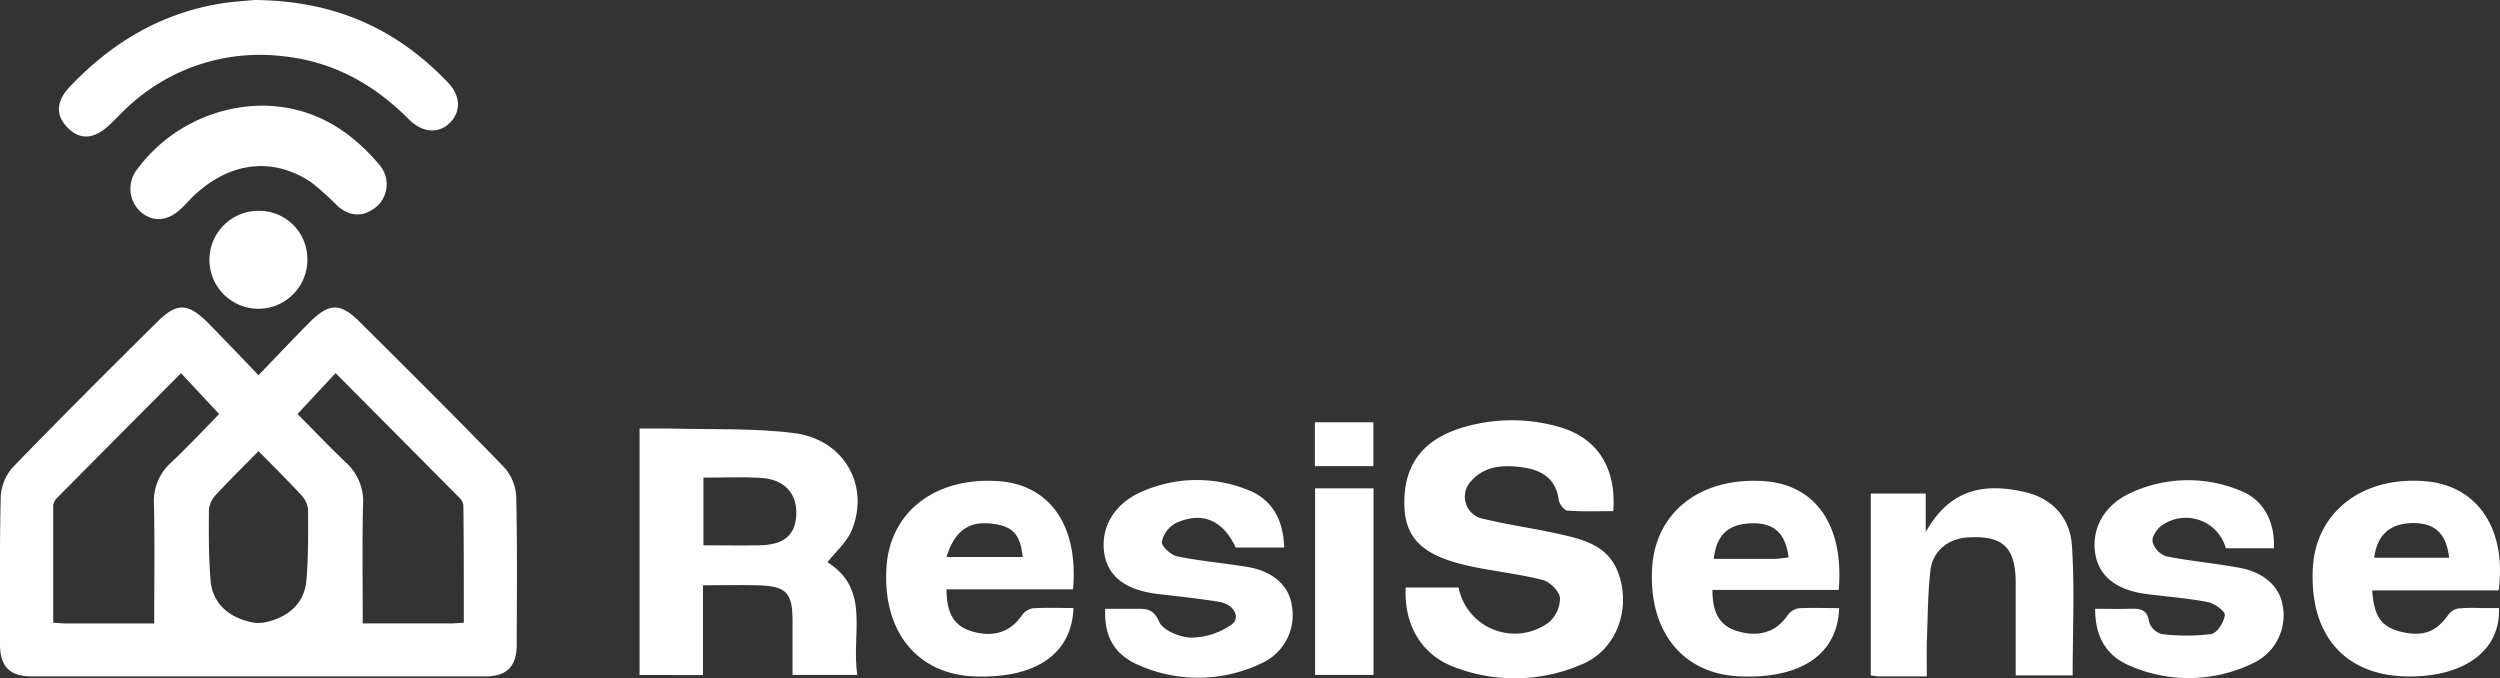
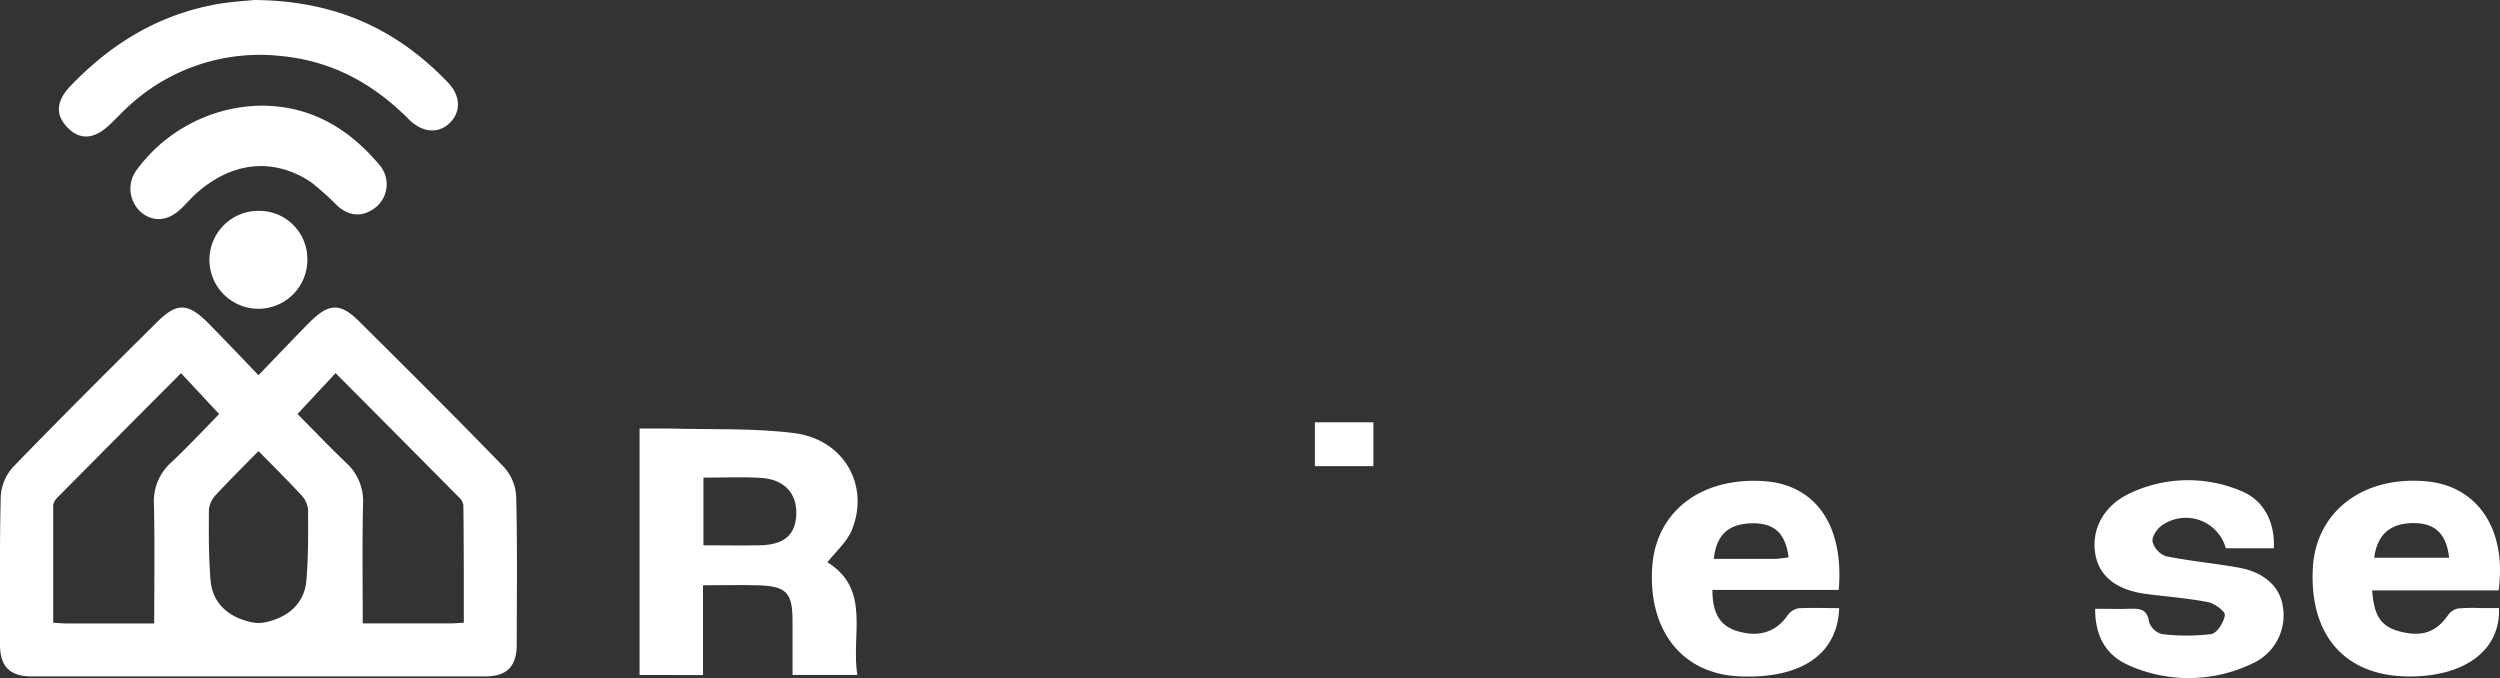
<svg xmlns="http://www.w3.org/2000/svg" width="459.57" height="124.63" viewBox="0 0 459.57 124.63">
  <rect x="0" y="0" width="459.57" height="124.63" fill="#333333" stroke="none" />
  <defs>
    <style>
      .cls-1 {
        fill: #fff;
      }
    </style>
  </defs>
  <g id="Layer_2" data-name="Layer 2">
    <g id="Layer_1-2" data-name="Layer 1">
      <g>
        <path class="cls-1" d="M94.89,91.22a8.73,8.73,0,0,0-2.27-5.38C83.91,76.84,75,68,66.13,59.18c-3.55-3.56-5.64-3.53-9.28.13-3.05,3.07-6,6.21-9.33,9.66-3.33-3.45-6.29-6.59-9.33-9.66-3.65-3.66-5.73-3.69-9.29-.13C20,68,11.13,76.84,2.41,85.84A8.79,8.79,0,0,0,.14,91.22C-.09,100.3,0,109.38,0,118.46c0,4.06,1.81,5.88,5.81,5.88H89.18c4,0,5.8-1.82,5.81-5.88C95,109.38,95.12,100.3,94.89,91.22ZM31.49,85a9.48,9.48,0,0,0-3.19,7.61c.16,7.2.05,14.41.05,22H12.29c-.68,0-1.35-.06-2.51-.13,0-7.25,0-14.43,0-21.61a2.55,2.55,0,0,1,.81-1.44c7.5-7.57,15-15.13,22.69-22.83l7,7.51C37.56,78.92,34.6,82.05,31.49,85Zm24.83,21.72c-.35,4.12-3.25,6.78-7.61,7.68a7.88,7.88,0,0,1-1.19.13,7.6,7.6,0,0,1-1.19-.13c-4.37-.9-7.27-3.56-7.62-7.68-.36-4.33-.34-8.7-.3-13A4.43,4.43,0,0,1,39.66,91c2.46-2.67,5.05-5.22,7.86-8.07,2.8,2.85,5.39,5.4,7.85,8.07a4.5,4.5,0,0,1,1.26,2.67C56.66,98,56.69,102.4,56.32,106.73Zm28.94,7.75c-1.16.07-1.84.13-2.52.13H66.68c0-7.59-.11-14.8.06-22A9.48,9.48,0,0,0,63.55,85c-3.12-3-6.08-6.09-8.86-8.9l7-7.51c7.66,7.7,15.18,15.26,22.68,22.83a2.49,2.49,0,0,1,.81,1.44C85.27,100.05,85.26,107.23,85.26,114.48Z" />
        <path class="cls-1" d="M152.1,103.36c8.09,5,4.29,13.36,5.51,20.71H145.69c0-3.3,0-6.6,0-9.9,0-5.27-1.14-6.44-6.46-6.58-3.21-.08-6.42,0-10,0v16.5H117.57V78.78c1.91,0,3.82,0,5.72,0,7.56.21,15.19-.11,22.67.83,9.13,1.15,13.94,9.53,10.67,17.74C155.72,99.64,153.59,101.44,152.1,103.36ZM129.31,87.8v12.44c3.63,0,7,.07,10.44,0,4.41-.11,6.47-1.91,6.63-5.63.17-3.9-2.2-6.51-6.51-6.76C136.46,87.64,133,87.8,129.31,87.8Z" />
-         <path class="cls-1" d="M258.41,108h9.71a10.54,10.54,0,0,0,16.5,6.49,5.9,5.9,0,0,0,2.15-4.57c-.1-1.23-1.89-3-3.23-3.32-4.52-1.15-9.22-1.6-13.78-2.63-8.21-1.85-11.39-5-11.59-10.89-.26-7.48,3.27-12.35,10.95-14.56a31.34,31.34,0,0,1,17.62,0c6.9,2,10.43,7.49,9.82,15.44-2.77,0-5.6.12-8.4-.1-.61,0-1.53-1.25-1.63-2-.47-3.74-3-5.36-6.22-5.88-3.56-.56-7.25-.53-9.9,2.48a4.14,4.14,0,0,0,2.34,6.93c4.65,1.13,9.42,1.76,14.09,2.83,4.5,1,9,2.21,10.74,7.37,2.24,6.49-.48,13.91-6.76,16.52a30.91,30.91,0,0,1-24.08.28C261.09,120,258.07,114.64,258.41,108Z" />
-         <path class="cls-1" d="M197.33,111.77c-.29,8.51-7.05,13-18.21,12.57-10.55-.4-16.93-8.32-16.16-20.07.66-10.21,9-16.61,20.56-15.82,9.47.64,14.77,8.18,13.73,19.88H174c0,4.47,1.43,6.75,4.56,7.7,4,1.23,7.17.18,9.28-2.9a3.19,3.19,0,0,1,2-1.3C192.27,111.67,194.67,111.77,197.33,111.77ZM174,102.39h14c-.44-4.3-1.93-5.77-6-6.16S175.4,97.78,174,102.39Z" />
        <path class="cls-1" d="M338.09,111.79c-.29,8.49-7,13-18.21,12.55-10.55-.4-16.91-8.3-16.16-20.06.66-10.22,8.95-16.61,20.55-15.83,9.47.63,14.75,8.12,13.74,20H314.79c0,4.3,1.4,6.6,4.53,7.55,4,1.23,7.18.18,9.29-2.88a3.15,3.15,0,0,1,2-1.3C333,111.69,335.43,111.79,338.09,111.79Zm-9.3-9.32c-.55-4.5-2.72-6.38-6.8-6.27-4.25.11-6.47,2.11-6.95,6.54,3.76,0,7.49,0,11.22,0C327,102.72,327.79,102.58,328.79,102.47Z" />
        <path class="cls-1" d="M459.32,108.53H436.07c.34,4.78,1.66,6.67,5.18,7.58,4.06,1,6.57.12,8.83-3.11a3,3,0,0,1,1.81-1.15,33.42,33.42,0,0,1,4.13-.07h3.36c.32,7.73-6.26,12.6-16.48,12.57-11.74,0-18.37-7.48-17.74-19.88.53-10.33,9.12-17,20.71-16C455.36,89.24,460.84,97.2,459.32,108.53Zm-9.1-6c-.51-4.53-2.7-6.44-6.77-6.37s-6.47,2.13-7,6.37Z" />
-         <path class="cls-1" d="M354.2,124.34c-3.34,0-6.1,0-8.85,0a11.85,11.85,0,0,1-1.45-.19V90.72H354v7.09c4.57-8.15,11-9,18.18-7.37,5.24,1.2,8.36,4.85,8.7,9.87.52,7.87.13,15.79.13,23.85H370.54c0-5.79,0-11.39,0-17,0-6.57-2.38-8.76-8.78-8.37-3.59.22-6.44,2.41-6.88,6-.5,4.2-.5,8.46-.65,12.7C354.14,119.67,354.2,121.83,354.2,124.34Z" />
-         <path class="cls-1" d="M203.17,111.91c2.11,0,3.94,0,5.77,0s3.1,0,4.14,2.38c.71,1.6,3.84,2.89,5.91,2.92a13.09,13.09,0,0,0,7.39-2.39c1.8-1.32.43-3.76-2.32-4.2-3.73-.59-7.5-1-11.24-1.43-5.89-.72-9.15-3.2-9.82-7.47-.74-4.75,1.84-9.19,7-11.38a25,25,0,0,1,19.41-.27c4.49,1.74,6.5,5.52,6.66,10.58h-8.92c-2.31-5-6.12-6.72-11-4.49a5.08,5.08,0,0,0-2.57,3.45c-.09.81,1.67,2.43,2.81,2.66,4.35.9,8.82,1.25,13.2,2,4.59.85,7.36,3.49,7.88,7A9.71,9.71,0,0,1,232,121.88a26.89,26.89,0,0,1-22.6.42C204.83,120.38,202.94,116.94,203.17,111.91Z" />
        <path class="cls-1" d="M385.15,111.91c2.37,0,4.31.06,6.25,0s3.31,0,3.67,2.44a3.39,3.39,0,0,0,2.34,2.21,37.27,37.27,0,0,0,9.08,0c1.05-.16,2.33-2.17,2.5-3.47.1-.68-1.87-2.17-3.08-2.4-3.69-.72-7.48-1-11.23-1.48-5.55-.69-8.83-3.25-9.51-7.41-.74-4.52,1.55-8.86,6.34-11.11a25,25,0,0,1,20.34-.49c4.24,1.65,6.37,5.68,6.15,10.59h-8.83a7.62,7.62,0,0,0-11.74-4.21c-.9.59-1.89,2.09-1.73,3a3.94,3.94,0,0,0,2.47,2.67c4.47.91,9.05,1.3,13.54,2.13s7.38,3.47,7.92,7a9.7,9.7,0,0,1-5.47,10.54,27,27,0,0,1-22.92.34C387.09,120.41,385.13,116.89,385.15,111.91Z" />
        <path class="cls-1" d="M46.72,0C61.8.11,73.05,5.45,82.36,15.18c2.3,2.41,2.41,5.27.41,7.33s-5,2-7.55-.51c-6.5-6.57-14.1-10.77-23.44-11.69a35.53,35.53,0,0,0-27.35,8.51c-1.58,1.33-2.95,2.9-4.47,4.29-2.78,2.54-5.32,2.63-7.56.33s-2.09-4.86.5-7.57c7.29-7.66,15.94-13,26.42-15C42.23.3,45.21.17,46.72,0Z" />
        <path class="cls-1" d="M48,19.42c9.16,0,16.21,4.23,21.89,11.06A5.47,5.47,0,0,1,69.21,38c-2.38,1.94-4.83,1.89-7.16-.14a52.41,52.41,0,0,0-4.86-4.36c-7-4.67-14.78-3.77-21.36,2.29-.92.86-1.74,1.83-2.67,2.69-2.43,2.25-5.18,2.38-7.37.4a5.75,5.75,0,0,1-.56-7.78A28.94,28.94,0,0,1,48,19.42Z" />
-         <path class="cls-1" d="M241.75,124.07V89.77h10.74v34.3Z" />
        <path class="cls-1" d="M56.5,47.58a9,9,0,1,1-9-8.82A8.85,8.85,0,0,1,56.5,47.58Z" />
        <path class="cls-1" d="M241.71,85.69V77.63h10.76v8.06Z" />
      </g>
    </g>
  </g>
</svg>